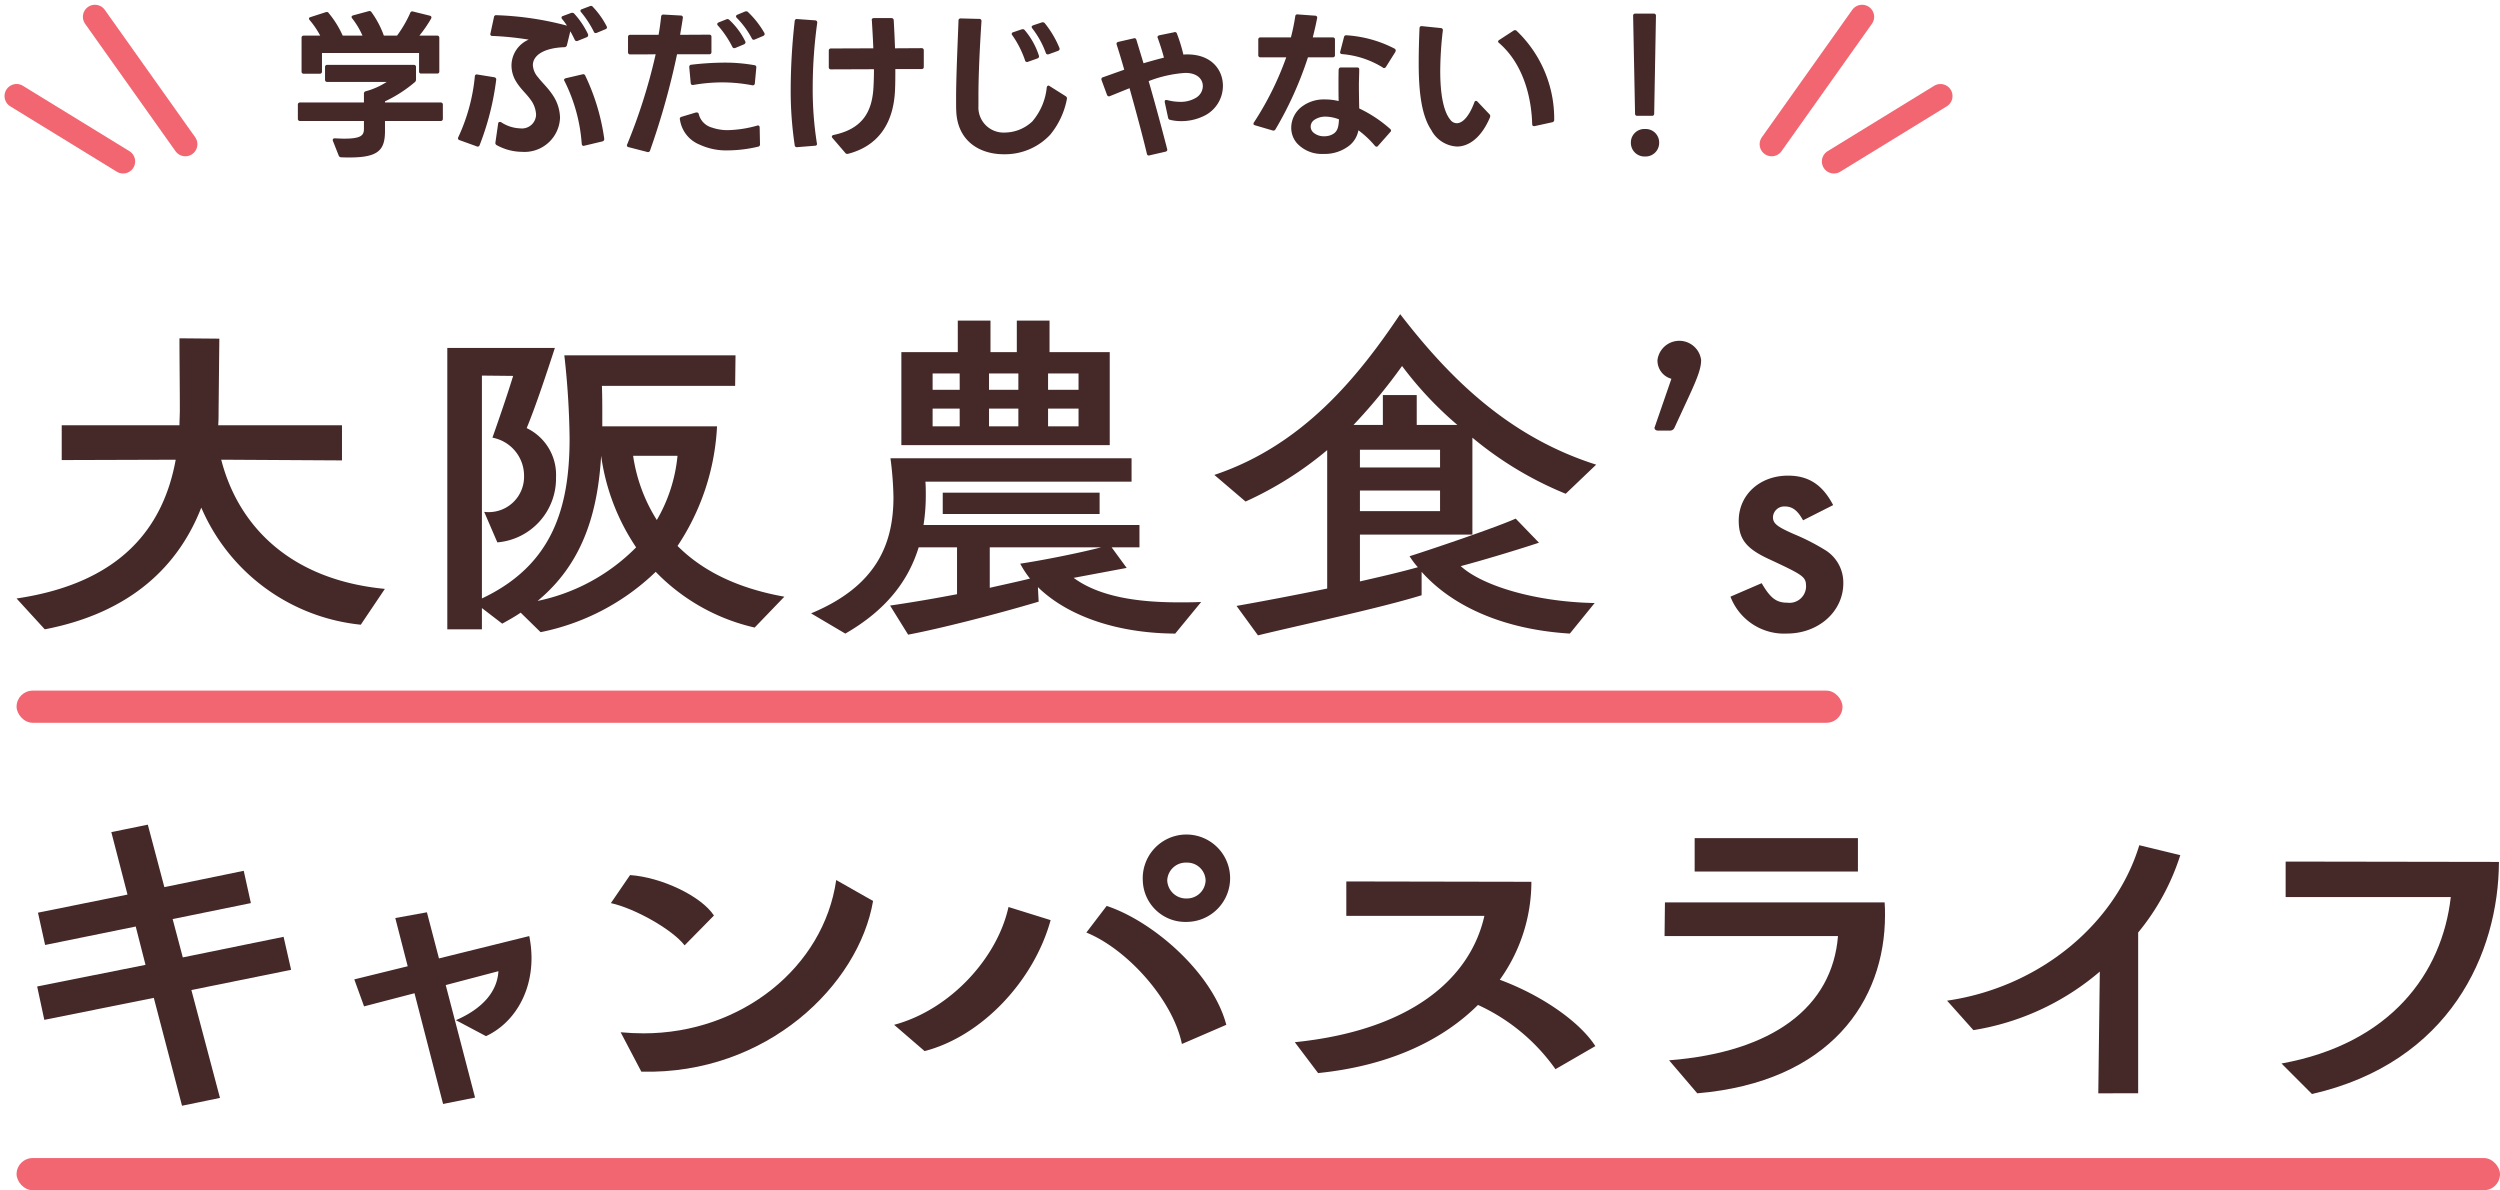
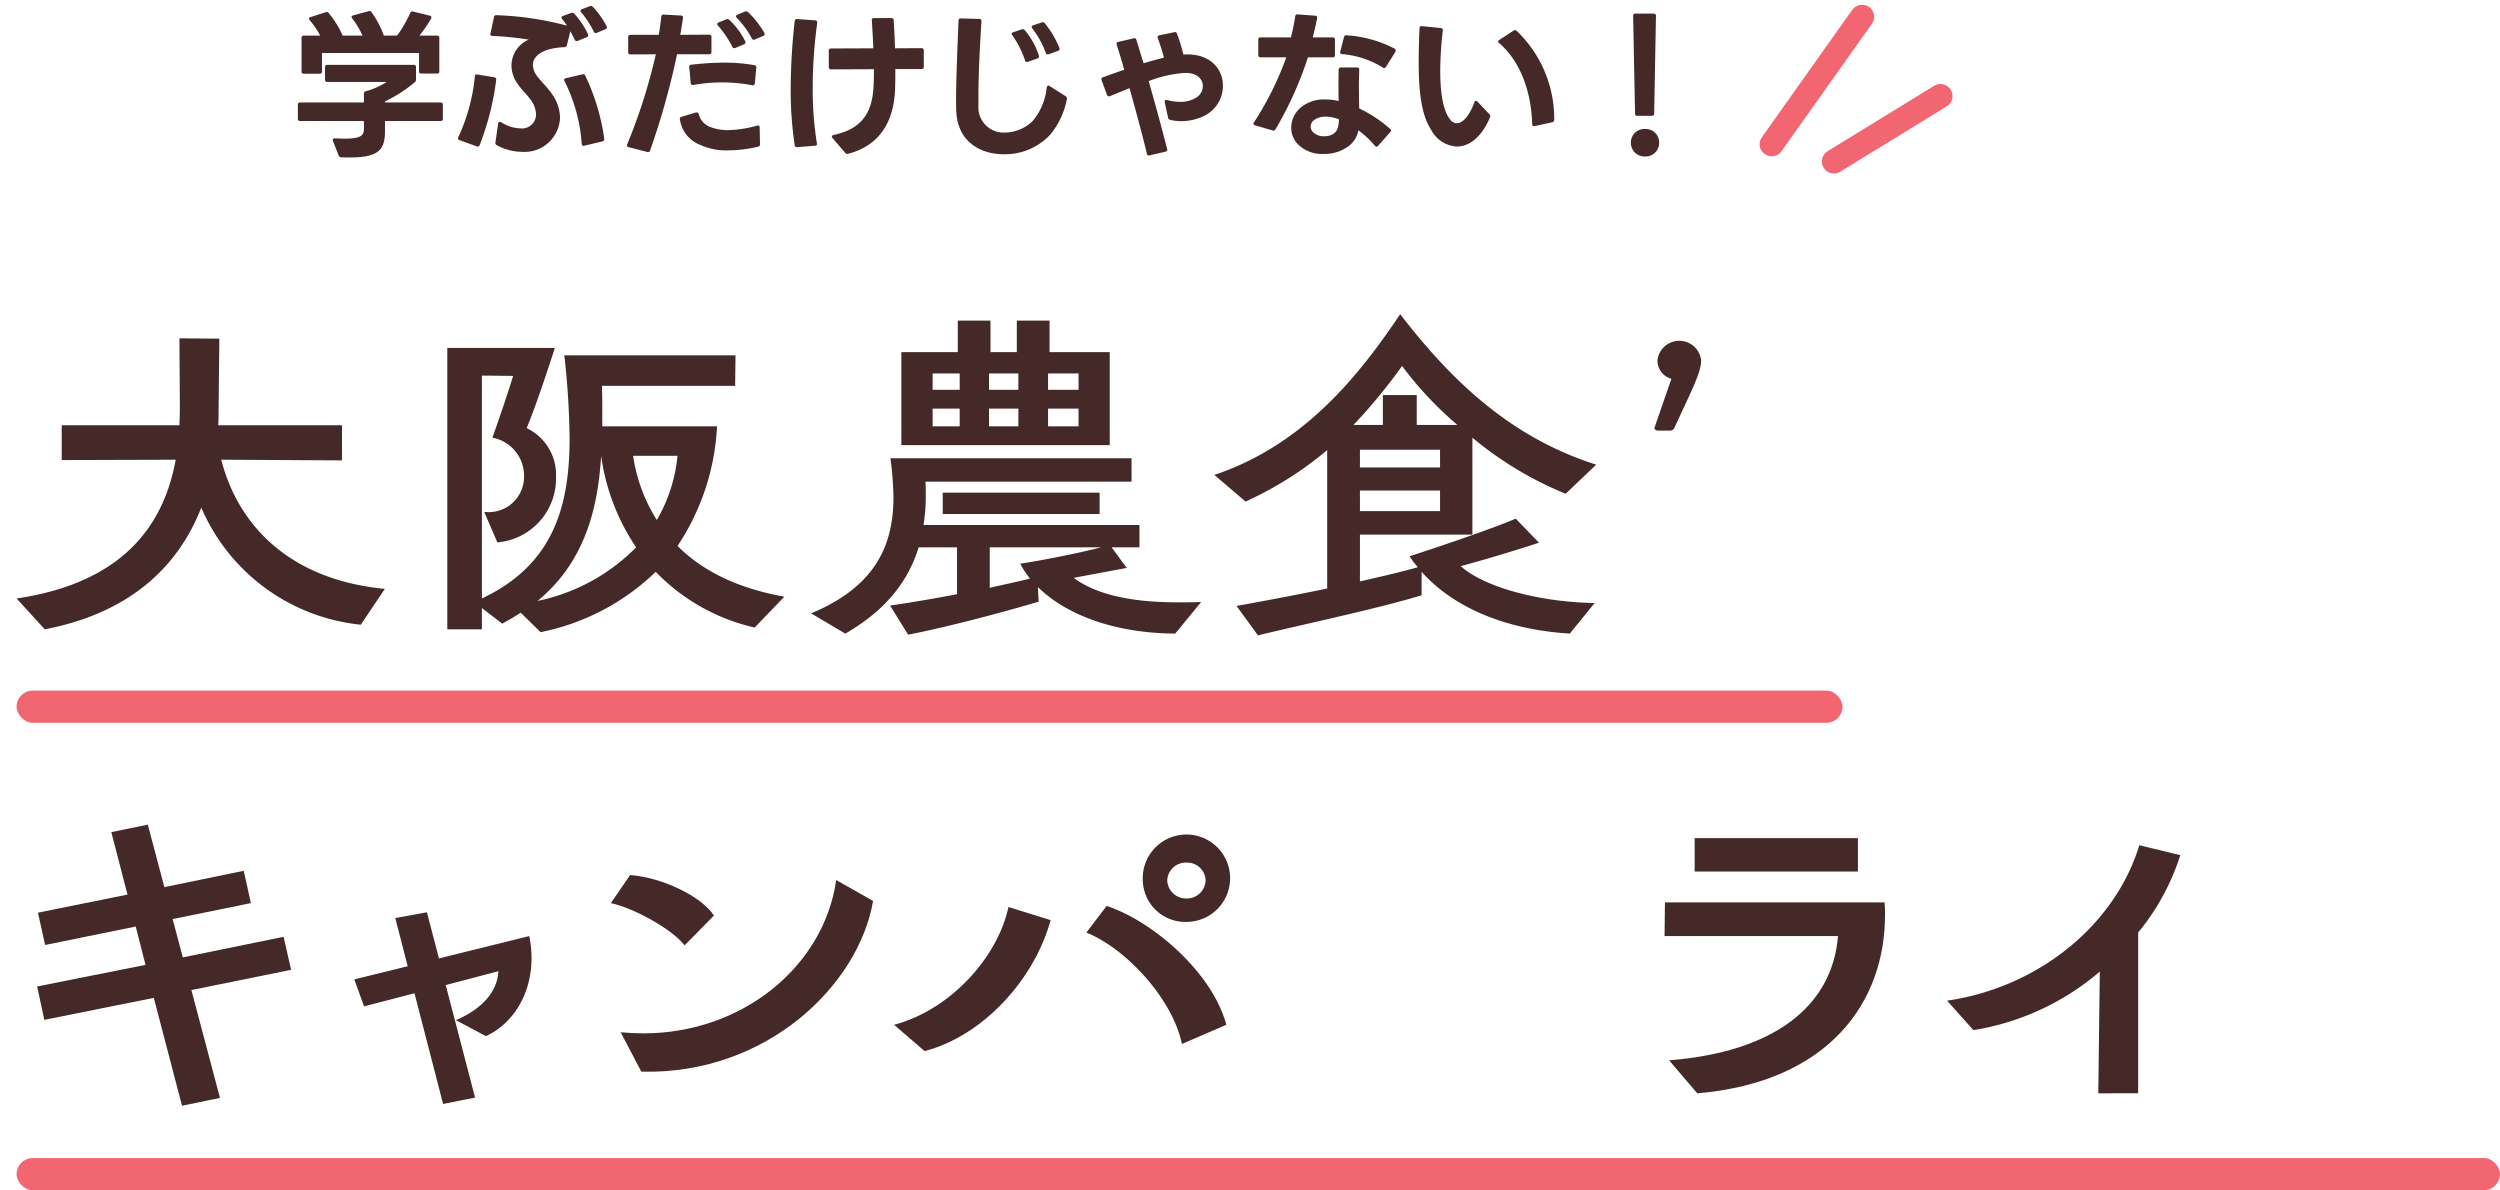
<svg xmlns="http://www.w3.org/2000/svg" width="311.063" height="148.092" viewBox="0 0 311.063 148.092">
  <g id="gallery_title" transform="translate(-333.938 -10332.908)">
    <g id="titl" transform="translate(-9579 -2842.714)">
      <g id="グループ_991" data-name="グループ 991" transform="translate(9915 13214.714)">
        <path id="パス_1032" data-name="パス 1032" d="M42.828,39.164A24.262,24.262,0,0,1,22.982,24.592c-2.809,7.2-8.706,13.071-19.472,15.146L0,35.9c13.152-1.943,18.3-9.009,19.8-17.266l-14.182.044V14.347h14.65c0-.619.047-1.281.047-1.943,0-2.605-.047-6.093-.047-8.876l4.962.044-.094,8.876c0,.662,0,1.28-.047,1.9h15.4v4.372l-15.025-.088c2.059,8.037,8.378,14.925,20.361,16.074Z" transform="translate(0 -0.526)" fill="#452828" />
        <path id="パス_1033" data-name="パス 1033" d="M101.225,39.726a24.779,24.779,0,0,1-12.31-6.932A28.734,28.734,0,0,1,74.592,40.3l-2.48-2.428c-.7.486-1.5.927-2.294,1.369L67.29,37.3v2.649H62.984V4.931H76.37c-.936,2.87-2.34,7.153-3.51,9.979a6.44,6.44,0,0,1,3.65,6.138,7.97,7.97,0,0,1-7.3,8.081l-1.638-3.8a4.4,4.4,0,0,0,4.962-4.46A4.822,4.822,0,0,0,68.6,16.1c.842-2.384,1.872-5.388,2.575-7.684L67.29,8.375V36.106C76.09,31.955,78.2,24.8,78.2,16.191a100.931,100.931,0,0,0-.655-10.333h21.3l-.047,3.8H82.221c.047,1.236.047,2.384.047,3.576v1.458H96.545A29.41,29.41,0,0,1,91.63,29.571c3.043,3.047,7.348,5.254,13.293,6.315Zm-19.1-21.372c-.421,7.022-2.246,13.381-7.91,18.061a24.075,24.075,0,0,0,12.263-6.668,26.967,26.967,0,0,1-4.353-11.394m3.979,0a20.485,20.485,0,0,0,2.949,7.993,19.525,19.525,0,0,0,2.574-7.993Z" transform="translate(-9.39 -0.735)" fill="#452828" />
        <path id="パス_1034" data-name="パス 1034" d="M161.486,39.882c-7.63-.044-13.621-2.385-17.085-5.785l.094,1.811c-5.336,1.589-12.263,3.356-16.242,4.106l-2.246-3.621c2.761-.4,5.57-.883,8.331-1.413V29.152h-4.774c-1.264,4.106-3.978,7.77-9.127,10.73l-4.26-2.517c8.285-3.444,10.251-8.787,10.251-14.484a41.669,41.669,0,0,0-.374-4.814h30v2.915h-25.65c.047.574.047,1.1.047,1.678a23.886,23.886,0,0,1-.281,3.709h26.867v2.782h-3.463l1.872,2.56-6.6,1.236c3.182,2.34,7.91,3.047,13.059,3.047.936,0,1.872,0,2.808-.044ZM127.411,16.433V4.864h7.021V.934H138.5v3.93h3.276V.934h4.072v3.93h7.49V16.433Zm7.255-8.919H131.3V9.545h3.37Zm0,4.372H131.3v2.208h3.37ZM132.56,22.35h19.518V25H132.56Zm9.409-14.836h-3.651V9.545h3.651Zm0,4.372h-3.651v2.208h3.651ZM138.41,29.152v5.034c1.732-.4,3.417-.751,5.008-1.149a11.6,11.6,0,0,1-1.217-1.855c2.387-.353,6.974-1.236,10.063-2.03ZM149.457,7.514h-3.792V9.545h3.792Zm0,4.372h-3.792v2.208h3.792Z" transform="translate(-17.321 -0.139)" fill="#452828" />
        <path id="パス_1035" data-name="パス 1035" d="M219.378,39.742c-7.957-.486-14.463-3.223-18.442-7.684v2.914c-5.289,1.634-15.119,3.709-20.361,4.991L177.907,36.3c3.23-.574,7.208-1.325,11.28-2.164V16.913a43.916,43.916,0,0,1-10.157,6.4L175.146,20c11.093-3.71,17.974-12.32,23.123-20,5.9,7.639,13.246,15.19,24.386,18.723l-3.792,3.621a44.082,44.082,0,0,1-11.608-6.977V27.422H193.26v5.829c2.527-.574,5.008-1.148,7.208-1.766a9.671,9.671,0,0,1-1.03-1.37c2.668-.838,11-3.664,13.2-4.681l2.9,3c-2.247.75-6.881,2.164-9.736,2.914,2.714,2.473,9.361,4.46,16.663,4.592ZM205.383,13.777a44.8,44.8,0,0,1-6.88-7.33,68.842,68.842,0,0,1-6.038,7.33h3.65V10.068h4.213v3.709Zm-2.153,3.091h-9.97v2.208h9.97Zm0,5.078h-9.97v2.561h9.97Z" transform="translate(-26.113)" fill="#452828" />
        <path id="パス_1036" data-name="パス 1036" d="M239.927,15.064c-.281,0-.515-.22-.374-.485l2.059-5.961a2.341,2.341,0,0,1-1.732-2.341,2.738,2.738,0,0,1,5.43,0c0,.927-.328,1.943-1.4,4.283l-1.92,4.151a.585.585,0,0,1-.562.353Z" transform="translate(-35.709 -0.58)" fill="#452828" />
-         <path id="パス_1037" data-name="パス 1037" d="M259.65,29.167c-.655-1.192-1.31-1.722-2.246-1.722a1.4,1.4,0,0,0-1.5,1.325c0,.795.515,1.193,2.622,2.119a26.938,26.938,0,0,1,3.744,1.9,4.753,4.753,0,0,1,2.388,4.2c0,3.532-3.09,6.27-7.021,6.27a7.15,7.15,0,0,1-7.021-4.593l3.884-1.677c1.076,1.854,1.825,2.428,3.183,2.428a2.063,2.063,0,0,0,2.34-1.988c0-1.236-.281-1.413-4.54-3.4-2.9-1.325-3.838-2.517-3.838-4.813,0-3.223,2.621-5.608,6.132-5.608,2.574,0,4.306,1.149,5.617,3.666Z" transform="translate(-37.365 -3.519)" fill="#452828" />
      </g>
      <g id="グループ_992" data-name="グループ 992" transform="translate(9917.565 13278.23)">
        <path id="パス_1038" data-name="パス 1038" d="M21.035,95.158,17.524,81.735,3.9,84.472l-.889-4.151,13.48-2.693-1.217-4.769L4,75.155l-.889-4.018,11.14-2.252-2.013-7.772,4.54-.927,2.06,7.772,9.876-2.031.889,4.018-9.735,1.987,1.264,4.77L33.672,74.14l.936,4.106L22.2,80.763l3.558,13.423Z" transform="translate(-3.014 -60.185)" fill="#452828" />
        <path id="パス_1039" data-name="パス 1039" d="M60.432,96.849,56.875,83.072,50.6,84.706l-1.217-3.357,6.646-1.634-1.544-6L58.42,73l1.5,5.74,11.234-2.782a13.929,13.929,0,0,1,.281,2.738c0,4.548-2.34,8.169-5.664,9.715l-3.745-1.987c3.277-1.413,5.149-3.533,5.289-6.094L60.76,82.056l3.651,14Z" transform="translate(-9.928 -62.096)" fill="#452828" />
        <path id="パス_1040" data-name="パス 1040" d="M96.076,76.3c-1.544-1.987-6.178-4.592-9.174-5.255l2.387-3.488c3.885.265,8.847,2.6,10.438,5.034ZM88.119,87.117c.983.088,1.919.133,2.855.133,12.217,0,22.421-8.258,23.966-19.076l4.586,2.605c-1.778,10.422-13.2,21.638-28.833,21.24Z" transform="translate(-15.521 -61.284)" fill="#452828" />
        <path id="パス_1041" data-name="パス 1041" d="M128.322,85.415c6.928-1.855,12.826-8.257,14.23-14.659l5.242,1.633c-2.06,7.508-8.519,14.44-15.681,16.295ZM164.13,87.8c-1.124-5.476-6.788-11.791-11.889-13.866l2.527-3.313c5.851,1.943,13.2,8.391,14.885,14.793Zm-4.868-20.357a5.436,5.436,0,1,1,5.476,5.167,5.291,5.291,0,0,1-5.476-5.167m7.816,0a2.284,2.284,0,0,0-2.34-2.208,2.31,2.31,0,0,0-2.434,2.208,2.344,2.344,0,0,0,2.434,2.252,2.32,2.32,0,0,0,2.34-2.252" transform="translate(-21.697 -60.51)" fill="#452828" />
-         <path id="パス_1042" data-name="パス 1042" d="M219.344,91.848a23.98,23.98,0,0,0-9.642-7.993c-4.259,4.239-10.766,7.551-19.893,8.478l-2.9-3.842c14.322-1.457,21.811-7.816,23.591-15.721H193.319V68.489l23.028.044a20.908,20.908,0,0,1-3.931,12.188c5.476,2.031,10.064,5.387,11.889,8.257Z" transform="translate(-30.431 -61.423)" fill="#452828" />
        <path id="パス_1043" data-name="パス 1043" d="M241.541,89.8c12.965-1.015,20.314-6.668,21.017-15.455H240.979l.047-4.194h27.335c.047.53.047,1.059.047,1.589,0,10.686-6.834,20.754-23.357,22.168Zm3.183-27.643h20.315v4.152H244.724Z" transform="translate(-38.493 -60.479)" fill="#452828" />
        <path id="パス_1044" data-name="パス 1044" d="M301.106,94.063l.187-15.147A31.958,31.958,0,0,1,285.566,86.2l-3.276-3.666c11.561-1.679,20.969-9.583,23.918-19.341l5.1,1.236a28.839,28.839,0,0,1-5.242,9.626v20Z" transform="translate(-44.652 -60.634)" fill="#452828" />
-         <path id="パス_1045" data-name="パス 1045" d="M331.193,90.709c13.621-2.473,19.986-11.26,21.063-20.71H331.708V65.583l26.54.043c-.047,11.349-6.085,24.949-23.263,28.88Z" transform="translate(-51.943 -60.99)" fill="#452828" />
      </g>
      <rect id="長方形_2358" data-name="長方形 2358" width="227.192" height="4" rx="2" transform="translate(9915 13261.554)" fill="#f26671" />
      <rect id="長方形_2359" data-name="長方形 2359" width="309" height="4" rx="2" transform="translate(9915 13319.714)" fill="#f26671" />
    </g>
    <g id="sub" transform="translate(-342 8284)">
      <g id="グループ_921" data-name="グループ 921" transform="translate(896.38 2051)">
        <path id="パス_903" data-name="パス 903" d="M11401.67,5009.766l-11.249,15.853" transform="translate(-11390.421 -5009.766)" fill="none" stroke="#f26671" stroke-linecap="round" stroke-width="3" />
        <path id="パス_904" data-name="パス 904" d="M11401.669,5017.8l-13.256,8.135" transform="translate(-11380.669 -5007.939)" fill="none" stroke="#f26671" stroke-linecap="round" stroke-width="3" />
      </g>
-       <path id="パス_3892" data-name="パス 3892" d="M-87.58-8.92h1.98a.253.253,0,0,0,.28-.28v-2.3h12.08v2.28a.245.245,0,0,0,.28.28H-71a.245.245,0,0,0,.28-.28v-4.16a.253.253,0,0,0-.28-.28h-2.2a15.906,15.906,0,0,0,1.46-2.12.371.371,0,0,0,.04-.14c0-.1-.06-.18-.2-.22l-2.1-.52a.263.263,0,0,0-.34.18,14.846,14.846,0,0,1-1.64,2.82h-1.64a11.666,11.666,0,0,0-1.54-2.92.291.291,0,0,0-.26-.14.217.217,0,0,0-.1.02l-1.92.52c-.12.04-.2.1-.2.2a.359.359,0,0,0,.08.18,9.935,9.935,0,0,1,1.28,2.14h-2.46a12.01,12.01,0,0,0-1.74-2.8.261.261,0,0,0-.24-.14l-.12.02-1.92.62q-.18.06-.18.18a.359.359,0,0,0,.08.18,10.766,10.766,0,0,1,1.32,1.94h-2.04a.253.253,0,0,0-.28.28V-9.2A.253.253,0,0,0-87.58-8.92Zm-.74,3.86v1.74a.253.253,0,0,0,.28.28h7.94v.98c0,.82-.36,1.22-2.46,1.22-.32,0-.7-.02-1.14-.04-.18,0-.28.06-.28.2a.254.254,0,0,0,.02.12l.72,1.82a.324.324,0,0,0,.32.22c.38.02.72.02,1.06.02,3.58,0,4.38-.94,4.38-3.3V-3.04h6.92a.253.253,0,0,0,.28-.28V-5.06a.253.253,0,0,0-.28-.28h-6.92v-.14a16.633,16.633,0,0,0,3.7-2.38.4.4,0,0,0,.16-.34V-9.74a.253.253,0,0,0-.28-.28H-84.66a.253.253,0,0,0-.28.28v1.56a.253.253,0,0,0,.28.28h7.4a9.284,9.284,0,0,1-2.6,1.16.291.291,0,0,0-.24.32v1.08h-7.94A.253.253,0,0,0-88.32-5.06ZM-53.52-13l1.14-.46a.27.27,0,0,0,.18-.24.391.391,0,0,0-.02-.14,10.261,10.261,0,0,0-1.72-2.56.321.321,0,0,0-.22-.1.44.44,0,0,0-.16.02l-1.02.38a.227.227,0,0,0-.18.2.359.359,0,0,0,.08.18,6.678,6.678,0,0,1,.6.82,38.749,38.749,0,0,0-8.76-1.3.264.264,0,0,0-.32.24l-.44,2.04a.22.22,0,0,0,.24.3,37.485,37.485,0,0,1,4.52.46,3.527,3.527,0,0,0-2.14,3.22,3.858,3.858,0,0,0,.64,2.1c.56.88,1.2,1.4,1.7,2.1a3.38,3.38,0,0,1,.72,1.9,1.759,1.759,0,0,1-1.98,1.72,4.583,4.583,0,0,1-2.36-.76.365.365,0,0,0-.18-.04c-.1,0-.18.06-.2.2l-.34,2.36a.309.309,0,0,0,.18.34A6.631,6.631,0,0,0-60.42.8,4.417,4.417,0,0,0-55.7-3.44a5.221,5.221,0,0,0-.92-2.84c-.6-.9-1.26-1.48-1.82-2.2a2.488,2.488,0,0,1-.64-1.5c0-1.24,1.4-2.16,3.94-2.24a.319.319,0,0,0,.3-.26l.42-1.72c.2.34.38.7.54,1.04a.27.27,0,0,0,.24.18A.254.254,0,0,0-53.52-13ZM-68.36-1.02a.24.24,0,0,0,.14.36l2.16.78a.248.248,0,0,0,.36-.16,33.792,33.792,0,0,0,2.06-8.14c.02-.16-.08-.26-.24-.3l-2.1-.34a.239.239,0,0,0-.32.24A23.04,23.04,0,0,1-68.36-1.02ZM-55.2-8.14a.266.266,0,0,0,.06.14A20.608,20.608,0,0,1-53-.2c.02.16.1.26.22.26h.02l.08-.02,2.26-.54a.278.278,0,0,0,.22-.28V-.84a26.762,26.762,0,0,0-2.36-7.84.27.27,0,0,0-.24-.18h-.02l-.1.02-2.06.48C-55.12-8.32-55.2-8.24-55.2-8.14Zm2.04-8.62a.244.244,0,0,0,.08.18,12.613,12.613,0,0,1,1.58,2.42.229.229,0,0,0,.22.18.34.34,0,0,0,.14-.02l1.1-.46a.229.229,0,0,0,.18-.22.371.371,0,0,0-.04-.14,10.242,10.242,0,0,0-1.72-2.42.276.276,0,0,0-.22-.12.471.471,0,0,0-.16.04l-1,.38C-53.1-16.9-53.16-16.84-53.16-16.76Zm19.26,4.64,1.1-.46a.307.307,0,0,0,.18-.24.509.509,0,0,0-.04-.14,9.146,9.146,0,0,0-1.98-2.66.321.321,0,0,0-.22-.1.471.471,0,0,0-.16.04l-.96.38c-.1.06-.16.12-.16.2a.244.244,0,0,0,.08.18,12.4,12.4,0,0,1,1.8,2.66.249.249,0,0,0,.24.16A.254.254,0,0,0-33.9-12.12ZM-47.34-.14a.231.231,0,0,0,.18.36l2.32.6A.263.263,0,0,0-44.5.64a93.64,93.64,0,0,0,3.36-11.98h4a.253.253,0,0,0,.28-.28V-13.5a.248.248,0,0,0-.26-.28h-.02l-3.62.02c.12-.7.24-1.4.34-2.1a.246.246,0,0,0-.26-.3l-2.14-.12a.263.263,0,0,0-.3.26c-.08.74-.18,1.5-.32,2.26h-3.52a.253.253,0,0,0-.28.28v1.88a.253.253,0,0,0,.28.28c1.14,0,2.16,0,3.16-.02A69.656,69.656,0,0,1-47.34-.14ZM-40.8-3.3c0,.04,0,.06.02.08A3.962,3.962,0,0,0-38.34-.1a7.877,7.877,0,0,0,3.56.72A16.758,16.758,0,0,0-31.06.16a.271.271,0,0,0,.24-.3l-.04-2.08c0-.18-.08-.26-.22-.26a.18.18,0,0,0-.1.02,14.515,14.515,0,0,1-3.6.56,5.865,5.865,0,0,1-2.02-.32A2.317,2.317,0,0,1-38.44-3.9a.234.234,0,0,0-.24-.2h-.1l-1.8.54A.273.273,0,0,0-40.8-3.3Zm1.18-6.46v.04l.18,1.96q.03.24.24.24h.08a20.787,20.787,0,0,1,3.62-.32,20.012,20.012,0,0,1,3.72.36.256.256,0,0,0,.32-.24l.18-1.94a.255.255,0,0,0-.22-.32,21.14,21.14,0,0,0-3.74-.32,36.46,36.46,0,0,0-4.12.26A.257.257,0,0,0-39.62-9.76Zm5.82-6.3a.244.244,0,0,0,.08.18,10.907,10.907,0,0,1,1.88,2.56.27.27,0,0,0,.24.18.509.509,0,0,0,.14-.04l1.04-.44c.12-.06.18-.14.18-.22a.471.471,0,0,0-.04-.16,11.319,11.319,0,0,0-2.02-2.58.255.255,0,0,0-.22-.1.44.44,0,0,0-.16.02l-.96.4C-33.76-16.2-33.8-16.14-33.8-16.06ZM-19.96,1.06l.12-.02c3.6-.94,5.62-3.62,5.82-7.88.04-.86.04-1.74.04-2.66h3.26a.253.253,0,0,0,.28-.28v-2.04a.253.253,0,0,0-.28-.28l-3.3.02c-.04-1.24-.1-2.42-.16-3.5a.275.275,0,0,0-.3-.26h-2.16c-.18,0-.28.08-.28.26a.02.02,0,0,0,.02.02c.06,1.1.14,2.28.18,3.48l-5.26.02a.253.253,0,0,0-.28.28v2.04a.253.253,0,0,0,.28.28l5.34-.02c0,.78-.02,1.52-.06,2.24-.16,3-1.32,5.18-4.96,5.94-.14.04-.22.1-.22.2a.325.325,0,0,0,.08.18L-20.22.92A.315.315,0,0,0-19.96,1.06ZM-27-7.04a45.832,45.832,0,0,0,.5,7.02.253.253,0,0,0,.28.24h.02l2.22-.18a.234.234,0,0,0,.26-.22V-.2l-.02-.06a42.8,42.8,0,0,1-.52-6.92,59.3,59.3,0,0,1,.56-8.06.261.261,0,0,0-.26-.32l-2.22-.16a.256.256,0,0,0-.32.24A77.775,77.775,0,0,0-27-7.04ZM2.52-10.4l1.18-.42c.14-.06.2-.14.2-.24a.254.254,0,0,0-.02-.12,9.29,9.29,0,0,0-1.76-3.16.285.285,0,0,0-.24-.12l-.14.02-1.06.36a.227.227,0,0,0-.18.2.244.244,0,0,0,.08.18,12.334,12.334,0,0,1,1.58,3.12.234.234,0,0,0,.24.2A.254.254,0,0,0,2.52-10.4ZM-6.42-5.8c0,.56,0,1.08.02,1.54C-6.24-.48-3.42,1.1-.5,1.1A7.7,7.7,0,0,0,5.28-1.32,9.853,9.853,0,0,0,7.36-5.74a.329.329,0,0,0-.14-.38l-2-1.26a.227.227,0,0,0-.16-.06c-.1,0-.16.08-.2.22a7.662,7.662,0,0,1-1.8,4.24A5.046,5.046,0,0,1-.34-1.6a3.128,3.128,0,0,1-3.3-3.3V-6.14c0-2.54.16-5.98.38-9.32a.253.253,0,0,0-.28-.28l-2.3-.06a.253.253,0,0,0-.28.28C-6.24-12.28-6.42-8.48-6.42-5.8Zm9.4-8.94a.359.359,0,0,0,.08.18,11.229,11.229,0,0,1,1.68,3.04.254.254,0,0,0,.24.2l.12-.02,1.16-.42c.14-.06.2-.14.2-.24a.254.254,0,0,0-.02-.12A12.394,12.394,0,0,0,4.62-15.2a.346.346,0,0,0-.24-.12.34.34,0,0,0-.14.02l-1.08.36C3.04-14.88,2.98-14.82,2.98-14.74ZM20.22-3.18a5.574,5.574,0,0,0,1.4.16,6.382,6.382,0,0,0,3.06-.78,4.159,4.159,0,0,0,2.1-3.62c0-1.98-1.42-3.9-4.42-3.9a4.35,4.35,0,0,0-.5.02,19.53,19.53,0,0,0-.8-2.6.254.254,0,0,0-.26-.2.12.12,0,0,0-.08.02l-1.86.38c-.14.04-.22.12-.22.24a.415.415,0,0,0,.04.12c.3.84.56,1.64.76,2.42-.8.2-1.66.44-2.54.7l-.88-2.9c-.04-.14-.12-.22-.24-.22h-.02l-.08.02-1.92.44c-.14.04-.22.12-.22.22l.02.12c.3.92.62,1.98.94,3.12l-2.64.94a.234.234,0,0,0-.2.24.3.3,0,0,0,.02.12l.68,1.84a.27.27,0,0,0,.24.18.509.509,0,0,0,.14-.04l2.42-.98c.82,2.92,1.64,5.98,2.16,8.16a.239.239,0,0,0,.24.22.12.12,0,0,0,.08-.02l2-.46c.14-.04.22-.12.22-.24l-.02-.1C19.16-2.18,18.38-5.1,17.54-8A15.347,15.347,0,0,1,22.1-9.02c1.52,0,2.18.8,2.18,1.64a1.72,1.72,0,0,1-.86,1.46,3.7,3.7,0,0,1-1.96.5,6.484,6.484,0,0,1-1.62-.22q-.3-.06-.3.18v.08l.42,1.94A.3.3,0,0,0,20.22-3.18Zm20.5-8.06v-1.92a.253.253,0,0,0-.28-.28H37.96c.2-.78.38-1.56.54-2.38a.241.241,0,0,0-.24-.32l-2.18-.16a.25.25,0,0,0-.3.24,25.251,25.251,0,0,1-.54,2.62H31.46a.253.253,0,0,0-.28.28v1.92a.253.253,0,0,0,.28.28h3.2a38.211,38.211,0,0,1-4.02,8.1.266.266,0,0,0-.06.16c0,.1.06.16.2.2l2.18.64A.29.29,0,0,0,33.32-2a44.721,44.721,0,0,0,4.04-8.96h3.08A.253.253,0,0,0,40.72-11.24ZM35.28-2.2a2.925,2.925,0,0,0,.74,1.96,4.2,4.2,0,0,0,3.28,1.3A4.962,4.962,0,0,0,42.56-.02a3.2,3.2,0,0,0,1.08-1.86A11.929,11.929,0,0,1,45.7.06a.278.278,0,0,0,.2.1.212.212,0,0,0,.18-.1L47.6-1.66a.276.276,0,0,0,.1-.18.278.278,0,0,0-.1-.2A16.4,16.4,0,0,0,43.74-4.6c-.02-.96-.04-1.94-.04-2.88,0-.68.04-1.34.04-1.98,0-.16-.1-.24-.26-.24h-2a.278.278,0,0,0-.3.28c-.02.58-.02,1.18-.02,1.78,0,.7,0,1.42.02,2.12a7.332,7.332,0,0,0-1.72-.2,4.526,4.526,0,0,0-2.78.84A3.312,3.312,0,0,0,35.28-2.2Zm2.42-.14a1.014,1.014,0,0,1,.46-.84,2.41,2.41,0,0,1,1.4-.4,4.732,4.732,0,0,1,1.66.34c-.04.78-.12,1.4-.64,1.76a2.015,2.015,0,0,1-1.2.34,1.951,1.951,0,0,1-1.32-.44A.985.985,0,0,1,37.7-2.34Zm4.14-11.12-.46,1.78c-.06.18.02.3.22.32A11.372,11.372,0,0,1,46.66-9.7a.244.244,0,0,0,.18.08.3.3,0,0,0,.22-.14l1.18-1.88a.584.584,0,0,0,.04-.18.254.254,0,0,0-.14-.22,15.061,15.061,0,0,0-5.96-1.66A.282.282,0,0,0,41.84-13.46ZM52.7-1.92A3.828,3.828,0,0,0,55.9.14c1.48,0,3.02-1.1,4.08-3.56a.533.533,0,0,0,.06-.24.321.321,0,0,0-.1-.22l-1.5-1.58a.244.244,0,0,0-.18-.08c-.08,0-.16.06-.2.2-.68,1.82-1.5,2.58-2.18,2.58a1,1,0,0,1-.78-.4c-.92-1.08-1.28-3.38-1.28-6.08a44.3,44.3,0,0,1,.32-5.04.256.256,0,0,0-.24-.32l-2.36-.24c-.18-.02-.28.06-.3.26-.06,1.48-.1,2.94-.1,4.32C51.14-6.78,51.46-3.78,52.7-1.92Zm8.44-10.82c2.88,2.48,4.02,6.48,4.12,10.08,0,.18.08.26.22.26h.08l2.2-.48A.291.291,0,0,0,68-3.2a15.1,15.1,0,0,0-4.68-11.06.257.257,0,0,0-.2-.08.323.323,0,0,0-.18.06l-1.78,1.16c-.1.06-.14.12-.14.2A.242.242,0,0,0,61.14-12.74Zm16.68-3.38.24,12.16a.253.253,0,0,0,.28.28h1.82a.253.253,0,0,0,.28-.28l.22-12.16a.253.253,0,0,0-.28-.28H78.1A.253.253,0,0,0,77.82-16.12ZM79.3,1.38A1.693,1.693,0,0,0,81.06-.34a1.677,1.677,0,0,0-1.76-1.7,1.677,1.677,0,0,0-1.76,1.7A1.693,1.693,0,0,0,79.3,1.38Z" transform="translate(801.32 2067)" fill="#452828" />
+       <path id="パス_3892" data-name="パス 3892" d="M-87.58-8.92h1.98a.253.253,0,0,0,.28-.28v-2.3h12.08v2.28a.245.245,0,0,0,.28.28H-71a.245.245,0,0,0,.28-.28v-4.16a.253.253,0,0,0-.28-.28h-2.2a15.906,15.906,0,0,0,1.46-2.12.371.371,0,0,0,.04-.14c0-.1-.06-.18-.2-.22l-2.1-.52a.263.263,0,0,0-.34.18,14.846,14.846,0,0,1-1.64,2.82h-1.64a11.666,11.666,0,0,0-1.54-2.92.291.291,0,0,0-.26-.14.217.217,0,0,0-.1.02l-1.92.52c-.12.04-.2.1-.2.2a.359.359,0,0,0,.08.18,9.935,9.935,0,0,1,1.28,2.14h-2.46a12.01,12.01,0,0,0-1.74-2.8.261.261,0,0,0-.24-.14l-.12.02-1.92.62q-.18.06-.18.18a.359.359,0,0,0,.08.18,10.766,10.766,0,0,1,1.32,1.94h-2.04a.253.253,0,0,0-.28.28V-9.2A.253.253,0,0,0-87.58-8.92Zm-.74,3.86v1.74a.253.253,0,0,0,.28.28h7.94v.98c0,.82-.36,1.22-2.46,1.22-.32,0-.7-.02-1.14-.04-.18,0-.28.06-.28.2a.254.254,0,0,0,.02.12l.72,1.82a.324.324,0,0,0,.32.22c.38.02.72.02,1.06.02,3.58,0,4.38-.94,4.38-3.3V-3.04h6.92a.253.253,0,0,0,.28-.28V-5.06a.253.253,0,0,0-.28-.28h-6.92v-.14a16.633,16.633,0,0,0,3.7-2.38.4.4,0,0,0,.16-.34V-9.74a.253.253,0,0,0-.28-.28H-84.66a.253.253,0,0,0-.28.28v1.56a.253.253,0,0,0,.28.28h7.4a9.284,9.284,0,0,1-2.6,1.16.291.291,0,0,0-.24.32v1.08h-7.94A.253.253,0,0,0-88.32-5.06ZM-53.52-13l1.14-.46a.27.27,0,0,0,.18-.24.391.391,0,0,0-.02-.14,10.261,10.261,0,0,0-1.72-2.56.321.321,0,0,0-.22-.1.44.44,0,0,0-.16.02l-1.02.38a.227.227,0,0,0-.18.2.359.359,0,0,0,.08.18,6.678,6.678,0,0,1,.6.82,38.749,38.749,0,0,0-8.76-1.3.264.264,0,0,0-.32.24l-.44,2.04a.22.22,0,0,0,.24.3,37.485,37.485,0,0,1,4.52.46,3.527,3.527,0,0,0-2.14,3.22,3.858,3.858,0,0,0,.64,2.1c.56.88,1.2,1.4,1.7,2.1a3.38,3.38,0,0,1,.72,1.9,1.759,1.759,0,0,1-1.98,1.72,4.583,4.583,0,0,1-2.36-.76.365.365,0,0,0-.18-.04c-.1,0-.18.06-.2.2l-.34,2.36a.309.309,0,0,0,.18.34A6.631,6.631,0,0,0-60.42.8,4.417,4.417,0,0,0-55.7-3.44a5.221,5.221,0,0,0-.92-2.84c-.6-.9-1.26-1.48-1.82-2.2a2.488,2.488,0,0,1-.64-1.5c0-1.24,1.4-2.16,3.94-2.24a.319.319,0,0,0,.3-.26l.42-1.72c.2.34.38.7.54,1.04a.27.27,0,0,0,.24.18A.254.254,0,0,0-53.52-13ZM-68.36-1.02a.24.24,0,0,0,.14.36l2.16.78a.248.248,0,0,0,.36-.16,33.792,33.792,0,0,0,2.06-8.14c.02-.16-.08-.26-.24-.3l-2.1-.34a.239.239,0,0,0-.32.24A23.04,23.04,0,0,1-68.36-1.02ZM-55.2-8.14a.266.266,0,0,0,.06.14A20.608,20.608,0,0,1-53-.2c.02.16.1.26.22.26h.02l.08-.02,2.26-.54a.278.278,0,0,0,.22-.28V-.84a26.762,26.762,0,0,0-2.36-7.84.27.27,0,0,0-.24-.18h-.02l-.1.02-2.06.48C-55.12-8.32-55.2-8.24-55.2-8.14Zm2.04-8.62a.244.244,0,0,0,.08.18,12.613,12.613,0,0,1,1.58,2.42.229.229,0,0,0,.22.18.34.34,0,0,0,.14-.02l1.1-.46a.229.229,0,0,0,.18-.22.371.371,0,0,0-.04-.14,10.242,10.242,0,0,0-1.72-2.42.276.276,0,0,0-.22-.12.471.471,0,0,0-.16.04l-1,.38C-53.1-16.9-53.16-16.84-53.16-16.76Zm19.26,4.64,1.1-.46a.307.307,0,0,0,.18-.24.509.509,0,0,0-.04-.14,9.146,9.146,0,0,0-1.98-2.66.321.321,0,0,0-.22-.1.471.471,0,0,0-.16.04l-.96.38c-.1.06-.16.12-.16.2a.244.244,0,0,0,.08.18,12.4,12.4,0,0,1,1.8,2.66.249.249,0,0,0,.24.16A.254.254,0,0,0-33.9-12.12ZM-47.34-.14a.231.231,0,0,0,.18.36l2.32.6A.263.263,0,0,0-44.5.64a93.64,93.64,0,0,0,3.36-11.98h4a.253.253,0,0,0,.28-.28V-13.5a.248.248,0,0,0-.26-.28l-3.62.02c.12-.7.24-1.4.34-2.1a.246.246,0,0,0-.26-.3l-2.14-.12a.263.263,0,0,0-.3.26c-.08.74-.18,1.5-.32,2.26h-3.52a.253.253,0,0,0-.28.28v1.88a.253.253,0,0,0,.28.28c1.14,0,2.16,0,3.16-.02A69.656,69.656,0,0,1-47.34-.14ZM-40.8-3.3c0,.04,0,.06.02.08A3.962,3.962,0,0,0-38.34-.1a7.877,7.877,0,0,0,3.56.72A16.758,16.758,0,0,0-31.06.16a.271.271,0,0,0,.24-.3l-.04-2.08c0-.18-.08-.26-.22-.26a.18.18,0,0,0-.1.02,14.515,14.515,0,0,1-3.6.56,5.865,5.865,0,0,1-2.02-.32A2.317,2.317,0,0,1-38.44-3.9a.234.234,0,0,0-.24-.2h-.1l-1.8.54A.273.273,0,0,0-40.8-3.3Zm1.18-6.46v.04l.18,1.96q.03.24.24.24h.08a20.787,20.787,0,0,1,3.62-.32,20.012,20.012,0,0,1,3.72.36.256.256,0,0,0,.32-.24l.18-1.94a.255.255,0,0,0-.22-.32,21.14,21.14,0,0,0-3.74-.32,36.46,36.46,0,0,0-4.12.26A.257.257,0,0,0-39.62-9.76Zm5.82-6.3a.244.244,0,0,0,.08.18,10.907,10.907,0,0,1,1.88,2.56.27.27,0,0,0,.24.18.509.509,0,0,0,.14-.04l1.04-.44c.12-.06.18-.14.18-.22a.471.471,0,0,0-.04-.16,11.319,11.319,0,0,0-2.02-2.58.255.255,0,0,0-.22-.1.44.44,0,0,0-.16.02l-.96.4C-33.76-16.2-33.8-16.14-33.8-16.06ZM-19.96,1.06l.12-.02c3.6-.94,5.62-3.62,5.82-7.88.04-.86.04-1.74.04-2.66h3.26a.253.253,0,0,0,.28-.28v-2.04a.253.253,0,0,0-.28-.28l-3.3.02c-.04-1.24-.1-2.42-.16-3.5a.275.275,0,0,0-.3-.26h-2.16c-.18,0-.28.08-.28.26a.02.02,0,0,0,.02.02c.06,1.1.14,2.28.18,3.48l-5.26.02a.253.253,0,0,0-.28.28v2.04a.253.253,0,0,0,.28.28l5.34-.02c0,.78-.02,1.52-.06,2.24-.16,3-1.32,5.18-4.96,5.94-.14.04-.22.1-.22.2a.325.325,0,0,0,.08.18L-20.22.92A.315.315,0,0,0-19.96,1.06ZM-27-7.04a45.832,45.832,0,0,0,.5,7.02.253.253,0,0,0,.28.24h.02l2.22-.18a.234.234,0,0,0,.26-.22V-.2l-.02-.06a42.8,42.8,0,0,1-.52-6.92,59.3,59.3,0,0,1,.56-8.06.261.261,0,0,0-.26-.32l-2.22-.16a.256.256,0,0,0-.32.24A77.775,77.775,0,0,0-27-7.04ZM2.52-10.4l1.18-.42c.14-.06.2-.14.2-.24a.254.254,0,0,0-.02-.12,9.29,9.29,0,0,0-1.76-3.16.285.285,0,0,0-.24-.12l-.14.02-1.06.36a.227.227,0,0,0-.18.2.244.244,0,0,0,.08.18,12.334,12.334,0,0,1,1.58,3.12.234.234,0,0,0,.24.2A.254.254,0,0,0,2.52-10.4ZM-6.42-5.8c0,.56,0,1.08.02,1.54C-6.24-.48-3.42,1.1-.5,1.1A7.7,7.7,0,0,0,5.28-1.32,9.853,9.853,0,0,0,7.36-5.74a.329.329,0,0,0-.14-.38l-2-1.26a.227.227,0,0,0-.16-.06c-.1,0-.16.08-.2.22a7.662,7.662,0,0,1-1.8,4.24A5.046,5.046,0,0,1-.34-1.6a3.128,3.128,0,0,1-3.3-3.3V-6.14c0-2.54.16-5.98.38-9.32a.253.253,0,0,0-.28-.28l-2.3-.06a.253.253,0,0,0-.28.28C-6.24-12.28-6.42-8.48-6.42-5.8Zm9.4-8.94a.359.359,0,0,0,.08.18,11.229,11.229,0,0,1,1.68,3.04.254.254,0,0,0,.24.2l.12-.02,1.16-.42c.14-.06.2-.14.2-.24a.254.254,0,0,0-.02-.12A12.394,12.394,0,0,0,4.62-15.2a.346.346,0,0,0-.24-.12.34.34,0,0,0-.14.02l-1.08.36C3.04-14.88,2.98-14.82,2.98-14.74ZM20.22-3.18a5.574,5.574,0,0,0,1.4.16,6.382,6.382,0,0,0,3.06-.78,4.159,4.159,0,0,0,2.1-3.62c0-1.98-1.42-3.9-4.42-3.9a4.35,4.35,0,0,0-.5.02,19.53,19.53,0,0,0-.8-2.6.254.254,0,0,0-.26-.2.12.12,0,0,0-.08.02l-1.86.38c-.14.04-.22.12-.22.24a.415.415,0,0,0,.04.12c.3.84.56,1.64.76,2.42-.8.2-1.66.44-2.54.7l-.88-2.9c-.04-.14-.12-.22-.24-.22h-.02l-.08.02-1.92.44c-.14.04-.22.12-.22.22l.02.12c.3.92.62,1.98.94,3.12l-2.64.94a.234.234,0,0,0-.2.24.3.3,0,0,0,.02.12l.68,1.84a.27.27,0,0,0,.24.18.509.509,0,0,0,.14-.04l2.42-.98c.82,2.92,1.64,5.98,2.16,8.16a.239.239,0,0,0,.24.22.12.12,0,0,0,.08-.02l2-.46c.14-.04.22-.12.22-.24l-.02-.1C19.16-2.18,18.38-5.1,17.54-8A15.347,15.347,0,0,1,22.1-9.02c1.52,0,2.18.8,2.18,1.64a1.72,1.72,0,0,1-.86,1.46,3.7,3.7,0,0,1-1.96.5,6.484,6.484,0,0,1-1.62-.22q-.3-.06-.3.18v.08l.42,1.94A.3.3,0,0,0,20.22-3.18Zm20.5-8.06v-1.92a.253.253,0,0,0-.28-.28H37.96c.2-.78.38-1.56.54-2.38a.241.241,0,0,0-.24-.32l-2.18-.16a.25.25,0,0,0-.3.24,25.251,25.251,0,0,1-.54,2.62H31.46a.253.253,0,0,0-.28.28v1.92a.253.253,0,0,0,.28.28h3.2a38.211,38.211,0,0,1-4.02,8.1.266.266,0,0,0-.06.16c0,.1.06.16.2.2l2.18.64A.29.29,0,0,0,33.32-2a44.721,44.721,0,0,0,4.04-8.96h3.08A.253.253,0,0,0,40.72-11.24ZM35.28-2.2a2.925,2.925,0,0,0,.74,1.96,4.2,4.2,0,0,0,3.28,1.3A4.962,4.962,0,0,0,42.56-.02a3.2,3.2,0,0,0,1.08-1.86A11.929,11.929,0,0,1,45.7.06a.278.278,0,0,0,.2.1.212.212,0,0,0,.18-.1L47.6-1.66a.276.276,0,0,0,.1-.18.278.278,0,0,0-.1-.2A16.4,16.4,0,0,0,43.74-4.6c-.02-.96-.04-1.94-.04-2.88,0-.68.04-1.34.04-1.98,0-.16-.1-.24-.26-.24h-2a.278.278,0,0,0-.3.28c-.02.58-.02,1.18-.02,1.78,0,.7,0,1.42.02,2.12a7.332,7.332,0,0,0-1.72-.2,4.526,4.526,0,0,0-2.78.84A3.312,3.312,0,0,0,35.28-2.2Zm2.42-.14a1.014,1.014,0,0,1,.46-.84,2.41,2.41,0,0,1,1.4-.4,4.732,4.732,0,0,1,1.66.34c-.04.78-.12,1.4-.64,1.76a2.015,2.015,0,0,1-1.2.34,1.951,1.951,0,0,1-1.32-.44A.985.985,0,0,1,37.7-2.34Zm4.14-11.12-.46,1.78c-.06.18.02.3.22.32A11.372,11.372,0,0,1,46.66-9.7a.244.244,0,0,0,.18.08.3.3,0,0,0,.22-.14l1.18-1.88a.584.584,0,0,0,.04-.18.254.254,0,0,0-.14-.22,15.061,15.061,0,0,0-5.96-1.66A.282.282,0,0,0,41.84-13.46ZM52.7-1.92A3.828,3.828,0,0,0,55.9.14c1.48,0,3.02-1.1,4.08-3.56a.533.533,0,0,0,.06-.24.321.321,0,0,0-.1-.22l-1.5-1.58a.244.244,0,0,0-.18-.08c-.08,0-.16.06-.2.2-.68,1.82-1.5,2.58-2.18,2.58a1,1,0,0,1-.78-.4c-.92-1.08-1.28-3.38-1.28-6.08a44.3,44.3,0,0,1,.32-5.04.256.256,0,0,0-.24-.32l-2.36-.24c-.18-.02-.28.06-.3.26-.06,1.48-.1,2.94-.1,4.32C51.14-6.78,51.46-3.78,52.7-1.92Zm8.44-10.82c2.88,2.48,4.02,6.48,4.12,10.08,0,.18.08.26.22.26h.08l2.2-.48A.291.291,0,0,0,68-3.2a15.1,15.1,0,0,0-4.68-11.06.257.257,0,0,0-.2-.08.323.323,0,0,0-.18.06l-1.78,1.16c-.1.06-.14.12-.14.2A.242.242,0,0,0,61.14-12.74Zm16.68-3.38.24,12.16a.253.253,0,0,0,.28.28h1.82a.253.253,0,0,0,.28-.28l.22-12.16a.253.253,0,0,0-.28-.28H78.1A.253.253,0,0,0,77.82-16.12ZM79.3,1.38A1.693,1.693,0,0,0,81.06-.34a1.677,1.677,0,0,0-1.76-1.7,1.677,1.677,0,0,0-1.76,1.7A1.693,1.693,0,0,0,79.3,1.38Z" transform="translate(801.32 2067)" fill="#452828" />
      <g id="グループ_920" data-name="グループ 920" transform="translate(77.836 -0.766)">
-         <path id="パス_903-2" data-name="パス 903" d="M11390.42,5009.766l11.249,15.853" transform="translate(-10780.505 -2958)" fill="none" stroke="#f26671" stroke-linecap="round" stroke-width="3" />
-         <path id="パス_904-2" data-name="パス 904" d="M11388.413,5017.8l13.256,8.135" transform="translate(-10788.249 -2956.174)" fill="none" stroke="#f26671" stroke-linecap="round" stroke-width="3" />
-       </g>
+         </g>
    </g>
  </g>
</svg>